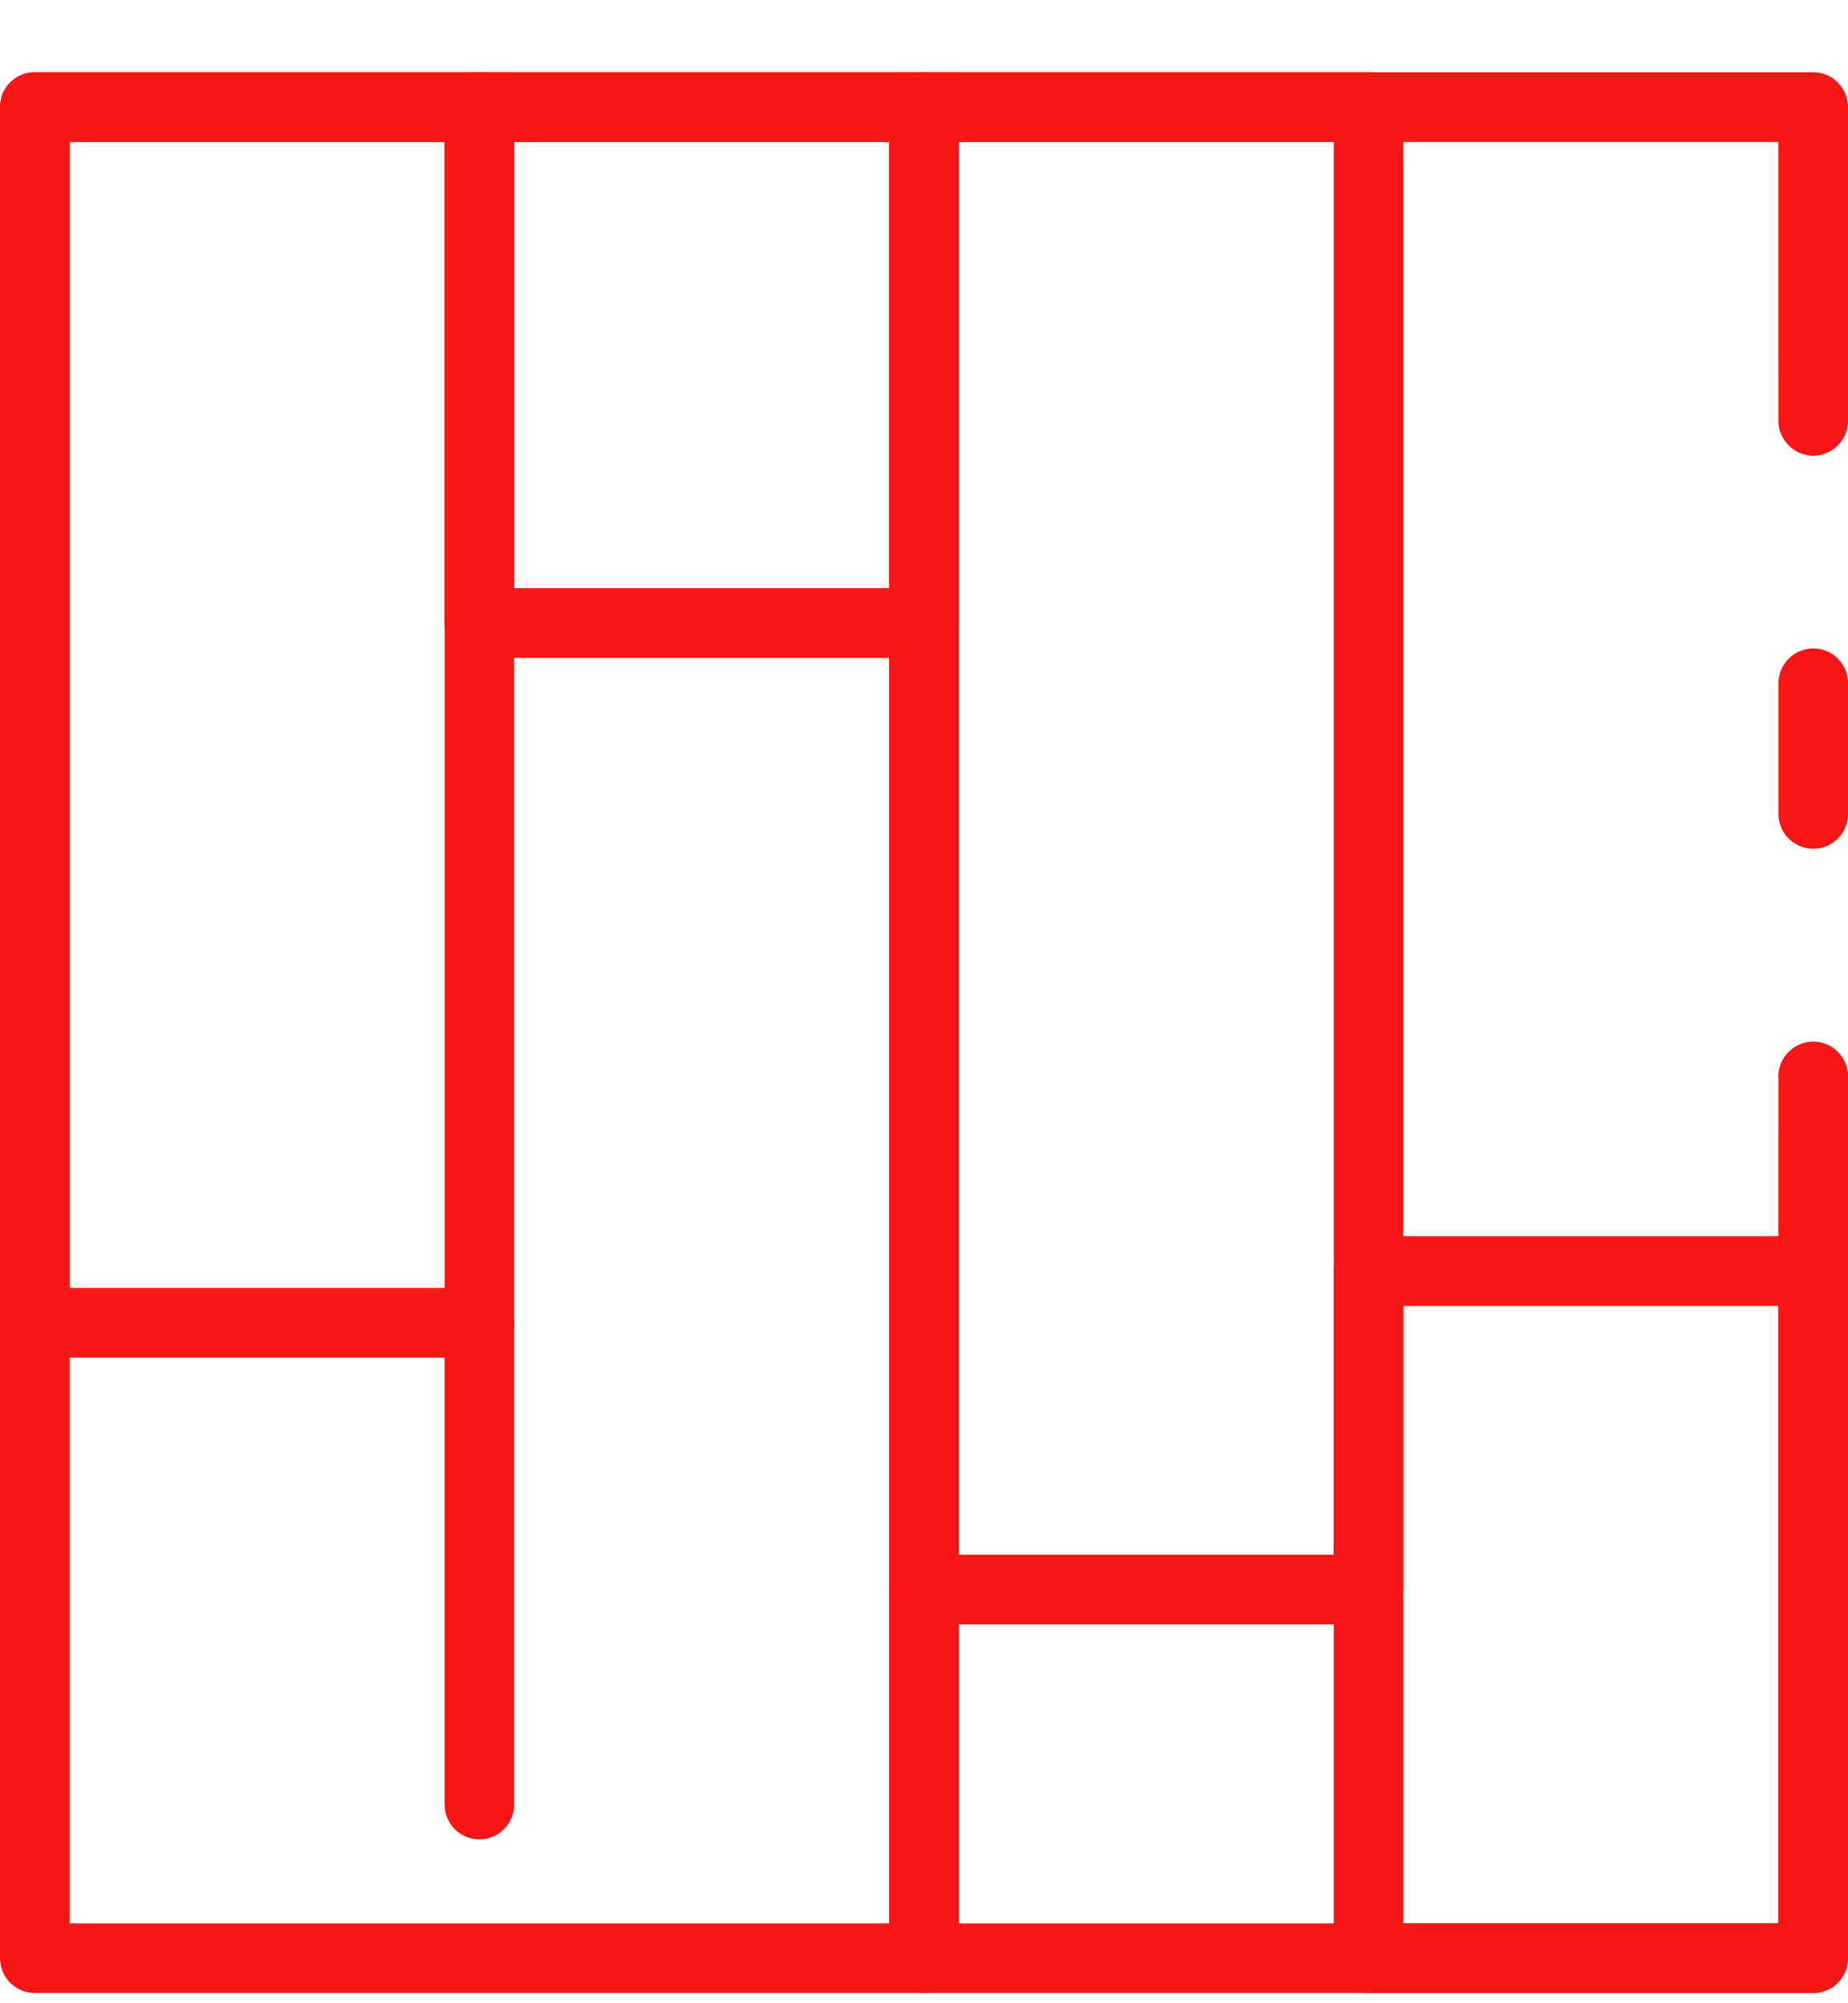
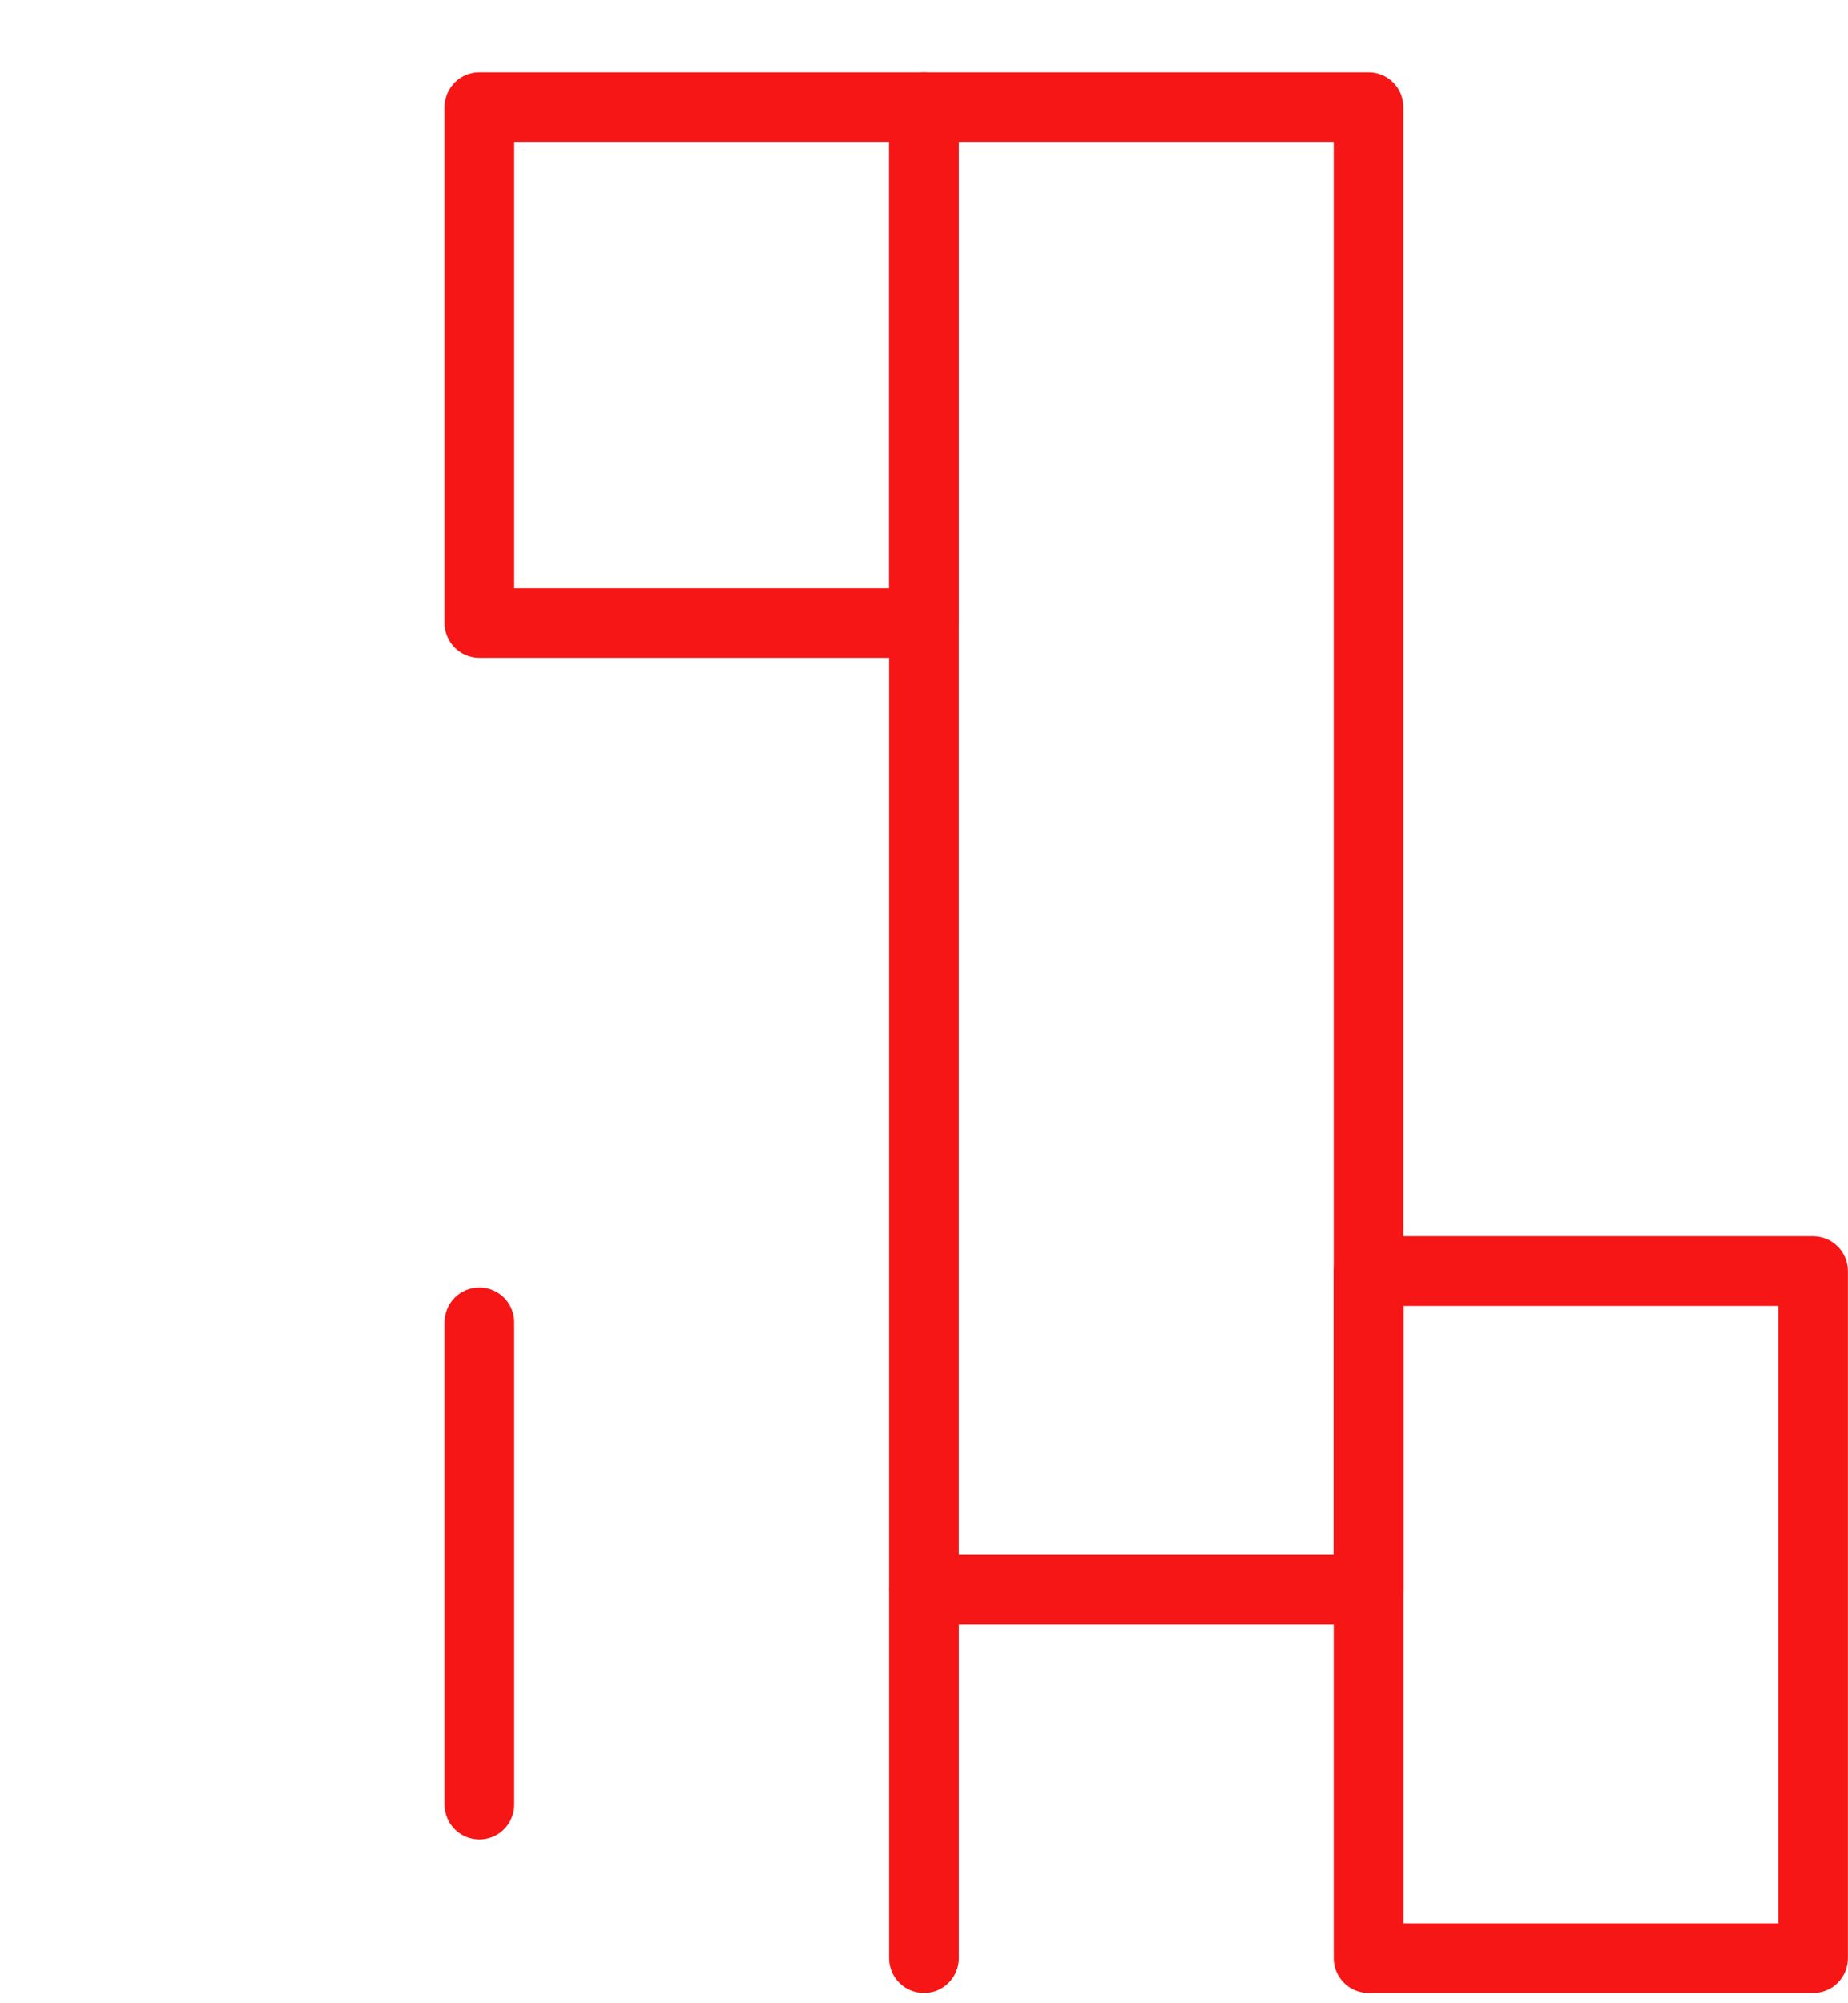
<svg xmlns="http://www.w3.org/2000/svg" width="24" height="26" viewBox="0 0 24 26" fill="none">
-   <path d="M23.549 15.142C23.489 15.142 23.431 15.13 23.376 15.107C23.321 15.084 23.271 15.051 23.229 15.009C23.187 14.967 23.154 14.917 23.131 14.862C23.108 14.808 23.097 14.749 23.097 14.689V13.966C23.098 13.847 23.146 13.733 23.231 13.65C23.316 13.566 23.43 13.519 23.549 13.519C23.668 13.519 23.782 13.566 23.867 13.65C23.951 13.733 24 13.847 24.001 13.966V14.689C24.001 14.809 23.953 14.924 23.868 15.009C23.784 15.094 23.669 15.142 23.549 15.142ZM23.549 11.016C23.429 11.016 23.314 10.969 23.229 10.884C23.144 10.799 23.097 10.684 23.097 10.564V8.863C23.098 8.744 23.146 8.631 23.231 8.547C23.316 8.463 23.43 8.416 23.549 8.416C23.668 8.416 23.782 8.463 23.867 8.547C23.951 8.631 24 8.744 24.001 8.863V10.564C24.001 10.624 23.989 10.682 23.966 10.737C23.944 10.792 23.91 10.842 23.868 10.884C23.826 10.926 23.777 10.959 23.722 10.982C23.667 11.005 23.608 11.016 23.549 11.016ZM23.549 5.914C23.429 5.914 23.314 5.866 23.229 5.781C23.144 5.696 23.097 5.581 23.097 5.462V4.738C23.098 4.619 23.146 4.505 23.231 4.422C23.316 4.338 23.43 4.291 23.549 4.291C23.668 4.291 23.782 4.338 23.867 4.422C23.951 4.505 24 4.619 24.001 4.738V5.462C24.001 5.581 23.953 5.696 23.868 5.781C23.784 5.866 23.669 5.914 23.549 5.914Z" fill="#F71616" />
-   <path d="M23.548 25.867H0.452C0.332 25.867 0.217 25.82 0.132 25.735C0.048 25.65 3.39488e-09 25.535 3.39488e-09 25.415V1.39C-7.27226e-06 1.33 0.012 1.272 0.034 1.217C0.057 1.162 0.09 1.112 0.132 1.07C0.174 1.028 0.224 0.995 0.279 0.972C0.334 0.949 0.393 0.938 0.452 0.938H23.548C23.607 0.938 23.666 0.949 23.721 0.972C23.776 0.995 23.825 1.028 23.867 1.07C23.909 1.112 23.943 1.162 23.965 1.217C23.988 1.272 24 1.33 24 1.39V4.738C24 4.797 23.988 4.856 23.965 4.911C23.943 4.966 23.909 5.015 23.867 5.057C23.825 5.099 23.776 5.133 23.721 5.155C23.666 5.178 23.607 5.19 23.548 5.19C23.488 5.19 23.43 5.178 23.375 5.155C23.32 5.133 23.27 5.099 23.228 5.057C23.186 5.016 23.153 4.966 23.13 4.911C23.107 4.856 23.096 4.797 23.096 4.738V1.842H0.904V24.963H23.096V14.689C23.096 14.63 23.107 14.571 23.13 14.516C23.153 14.461 23.186 14.411 23.228 14.369C23.27 14.327 23.32 14.294 23.375 14.271C23.429 14.249 23.488 14.237 23.548 14.237C23.607 14.237 23.666 14.249 23.721 14.271C23.776 14.294 23.825 14.327 23.867 14.369C23.909 14.411 23.943 14.461 23.965 14.516C23.988 14.571 24 14.63 24 14.689V25.415C24 25.535 23.952 25.65 23.867 25.735C23.782 25.82 23.668 25.867 23.548 25.867Z" fill="#F71616" />
-   <path d="M6.226 17.621H0.452C0.393 17.621 0.334 17.609 0.279 17.587C0.224 17.564 0.174 17.531 0.132 17.489C0.09 17.447 0.057 17.397 0.034 17.342C0.012 17.287 3.39488e-09 17.228 3.39488e-09 17.169V1.39C-7.27226e-06 1.33 0.012 1.272 0.034 1.217C0.057 1.162 0.09 1.112 0.132 1.07C0.174 1.028 0.224 0.995 0.279 0.972C0.334 0.949 0.393 0.938 0.452 0.938H6.226C6.285 0.938 6.344 0.949 6.399 0.972C6.454 0.995 6.504 1.028 6.546 1.07C6.588 1.112 6.621 1.162 6.644 1.217C6.666 1.272 6.678 1.33 6.678 1.39V17.169C6.678 17.228 6.666 17.287 6.644 17.342C6.621 17.397 6.588 17.447 6.546 17.489C6.504 17.531 6.454 17.564 6.399 17.587C6.344 17.609 6.285 17.621 6.226 17.621ZM0.904 16.717H5.774V1.842H0.904V16.717Z" fill="#F71616" />
  <path d="M11.999 8.538H6.226C6.166 8.538 6.107 8.526 6.053 8.504C5.998 8.481 5.948 8.448 5.906 8.406C5.864 8.364 5.831 8.314 5.808 8.259C5.785 8.204 5.773 8.145 5.773 8.086V1.39C5.773 1.27 5.821 1.155 5.906 1.07C5.991 0.985 6.106 0.938 6.226 0.938H11.999C12.059 0.938 12.118 0.949 12.172 0.972C12.227 0.995 12.277 1.028 12.319 1.07C12.361 1.112 12.395 1.162 12.417 1.217C12.44 1.272 12.452 1.33 12.452 1.39V8.086C12.452 8.145 12.44 8.204 12.417 8.259C12.395 8.314 12.361 8.364 12.319 8.406C12.277 8.448 12.227 8.481 12.172 8.504C12.118 8.526 12.059 8.538 11.999 8.538ZM6.678 7.634H11.547V1.842H6.678V7.634Z" fill="#F71616" />
  <path d="M17.773 21.083H11.999C11.879 21.083 11.764 21.035 11.679 20.95C11.595 20.866 11.547 20.751 11.547 20.631V1.39C11.547 1.33 11.559 1.272 11.581 1.217C11.604 1.162 11.637 1.112 11.679 1.07C11.721 1.028 11.771 0.995 11.826 0.972C11.881 0.949 11.94 0.938 11.999 0.938H17.773C17.832 0.938 17.891 0.949 17.946 0.972C18.001 0.995 18.051 1.028 18.093 1.07C18.135 1.112 18.168 1.162 18.191 1.217C18.213 1.272 18.225 1.33 18.225 1.39V20.631C18.225 20.69 18.213 20.749 18.191 20.804C18.168 20.859 18.135 20.909 18.093 20.95C18.051 20.992 18.001 21.026 17.946 21.048C17.891 21.071 17.832 21.083 17.773 21.083ZM12.451 20.179H17.321V1.842H12.451V20.179Z" fill="#F71616" />
  <path d="M23.547 25.867H17.773C17.654 25.867 17.539 25.82 17.454 25.735C17.369 25.65 17.321 25.535 17.321 25.416V16.497C17.321 16.438 17.333 16.379 17.356 16.325C17.378 16.27 17.412 16.22 17.454 16.178C17.496 16.136 17.546 16.102 17.601 16.08C17.655 16.057 17.714 16.045 17.773 16.045H23.547C23.667 16.045 23.782 16.093 23.867 16.178C23.952 16.263 23.999 16.378 23.999 16.497V25.416C23.999 25.535 23.952 25.65 23.867 25.735C23.782 25.82 23.667 25.867 23.547 25.867ZM18.226 24.963H23.095V16.95H18.226V24.963ZM11.999 25.867C11.88 25.867 11.765 25.82 11.68 25.735C11.595 25.65 11.547 25.535 11.547 25.416V20.631C11.547 20.571 11.558 20.512 11.58 20.456C11.603 20.401 11.636 20.35 11.678 20.308C11.72 20.265 11.77 20.232 11.825 20.209C11.88 20.186 11.94 20.174 11.999 20.174C12.059 20.174 12.118 20.186 12.174 20.209C12.229 20.232 12.279 20.265 12.321 20.308C12.363 20.35 12.396 20.401 12.419 20.456C12.441 20.512 12.452 20.571 12.452 20.631V25.416C12.452 25.475 12.44 25.534 12.417 25.588C12.395 25.643 12.361 25.693 12.319 25.735C12.277 25.777 12.227 25.81 12.173 25.833C12.118 25.856 12.059 25.867 11.999 25.867ZM6.226 23.873C6.166 23.873 6.107 23.861 6.053 23.839C5.998 23.816 5.948 23.783 5.906 23.741C5.864 23.699 5.831 23.649 5.808 23.594C5.785 23.539 5.774 23.48 5.773 23.421V17.169C5.773 17.109 5.784 17.05 5.806 16.994C5.828 16.938 5.861 16.888 5.903 16.845C5.945 16.802 5.996 16.768 6.051 16.745C6.106 16.722 6.166 16.71 6.226 16.71C6.286 16.71 6.345 16.722 6.4 16.745C6.456 16.768 6.506 16.802 6.548 16.845C6.59 16.888 6.623 16.938 6.645 16.994C6.668 17.05 6.679 17.109 6.678 17.169V23.421C6.678 23.48 6.666 23.539 6.643 23.594C6.621 23.649 6.587 23.699 6.545 23.741C6.503 23.783 6.454 23.816 6.399 23.839C6.344 23.861 6.285 23.873 6.226 23.873Z" fill="#F71616" />
</svg>